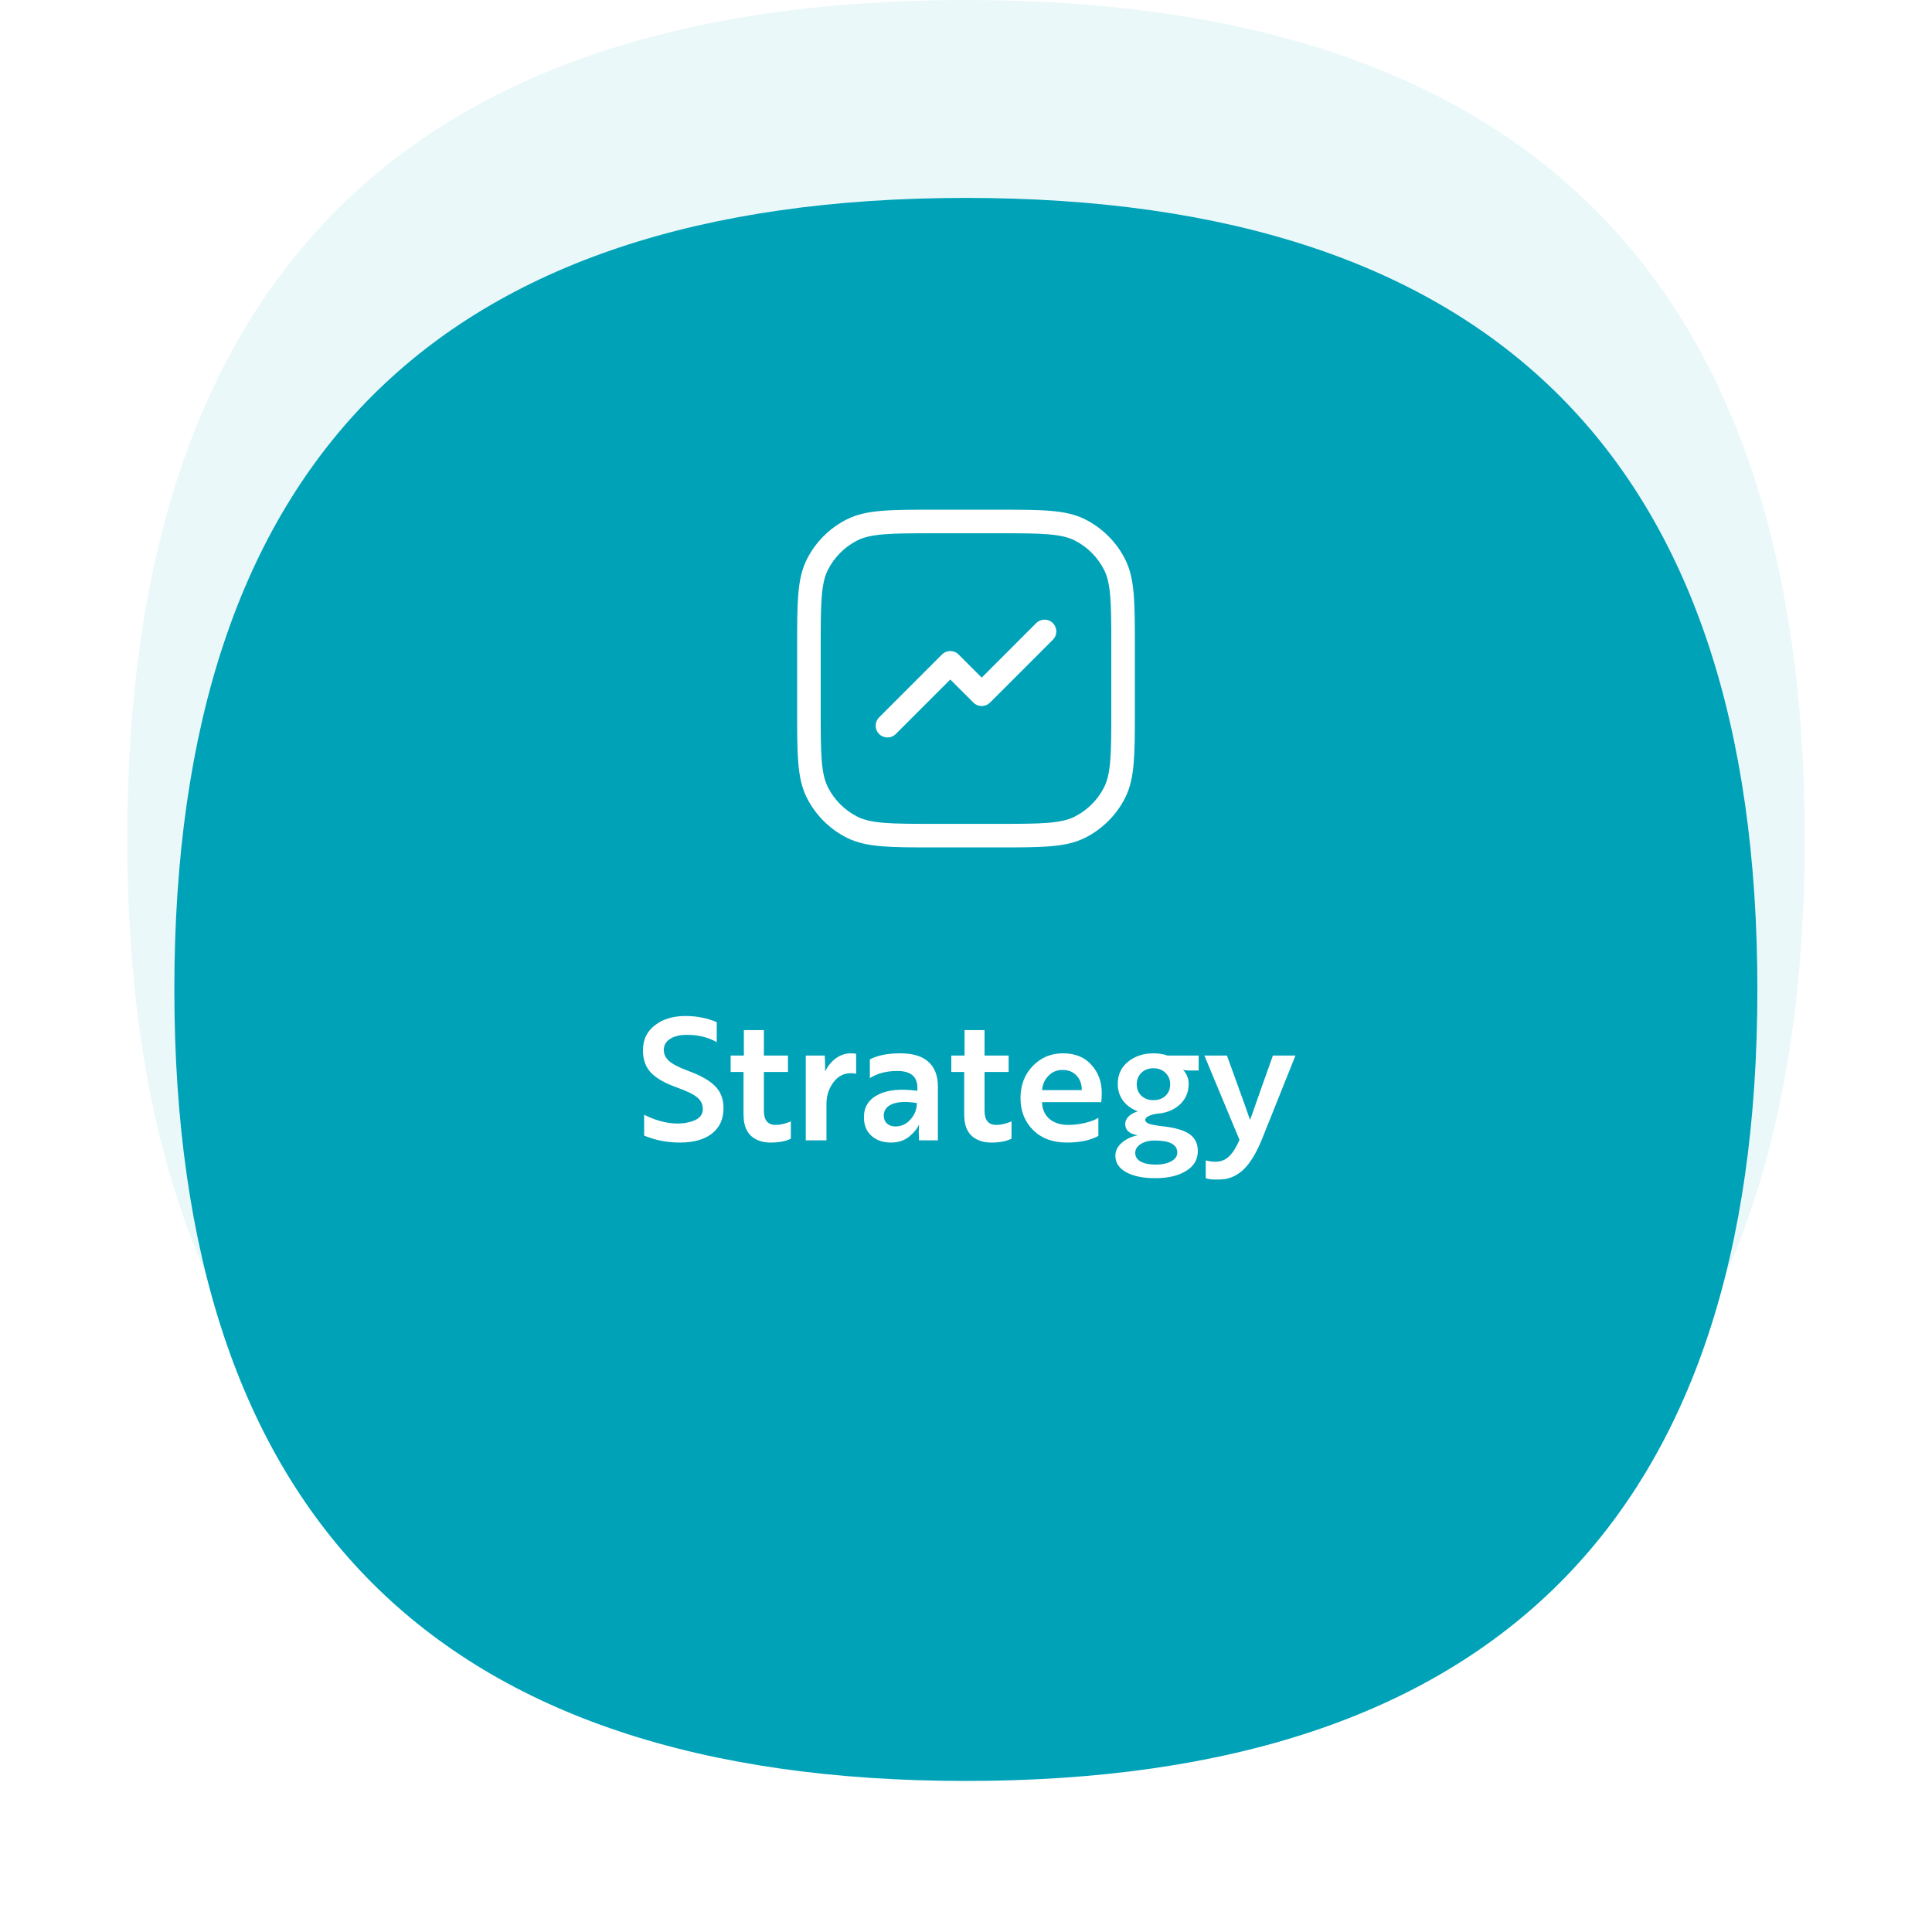
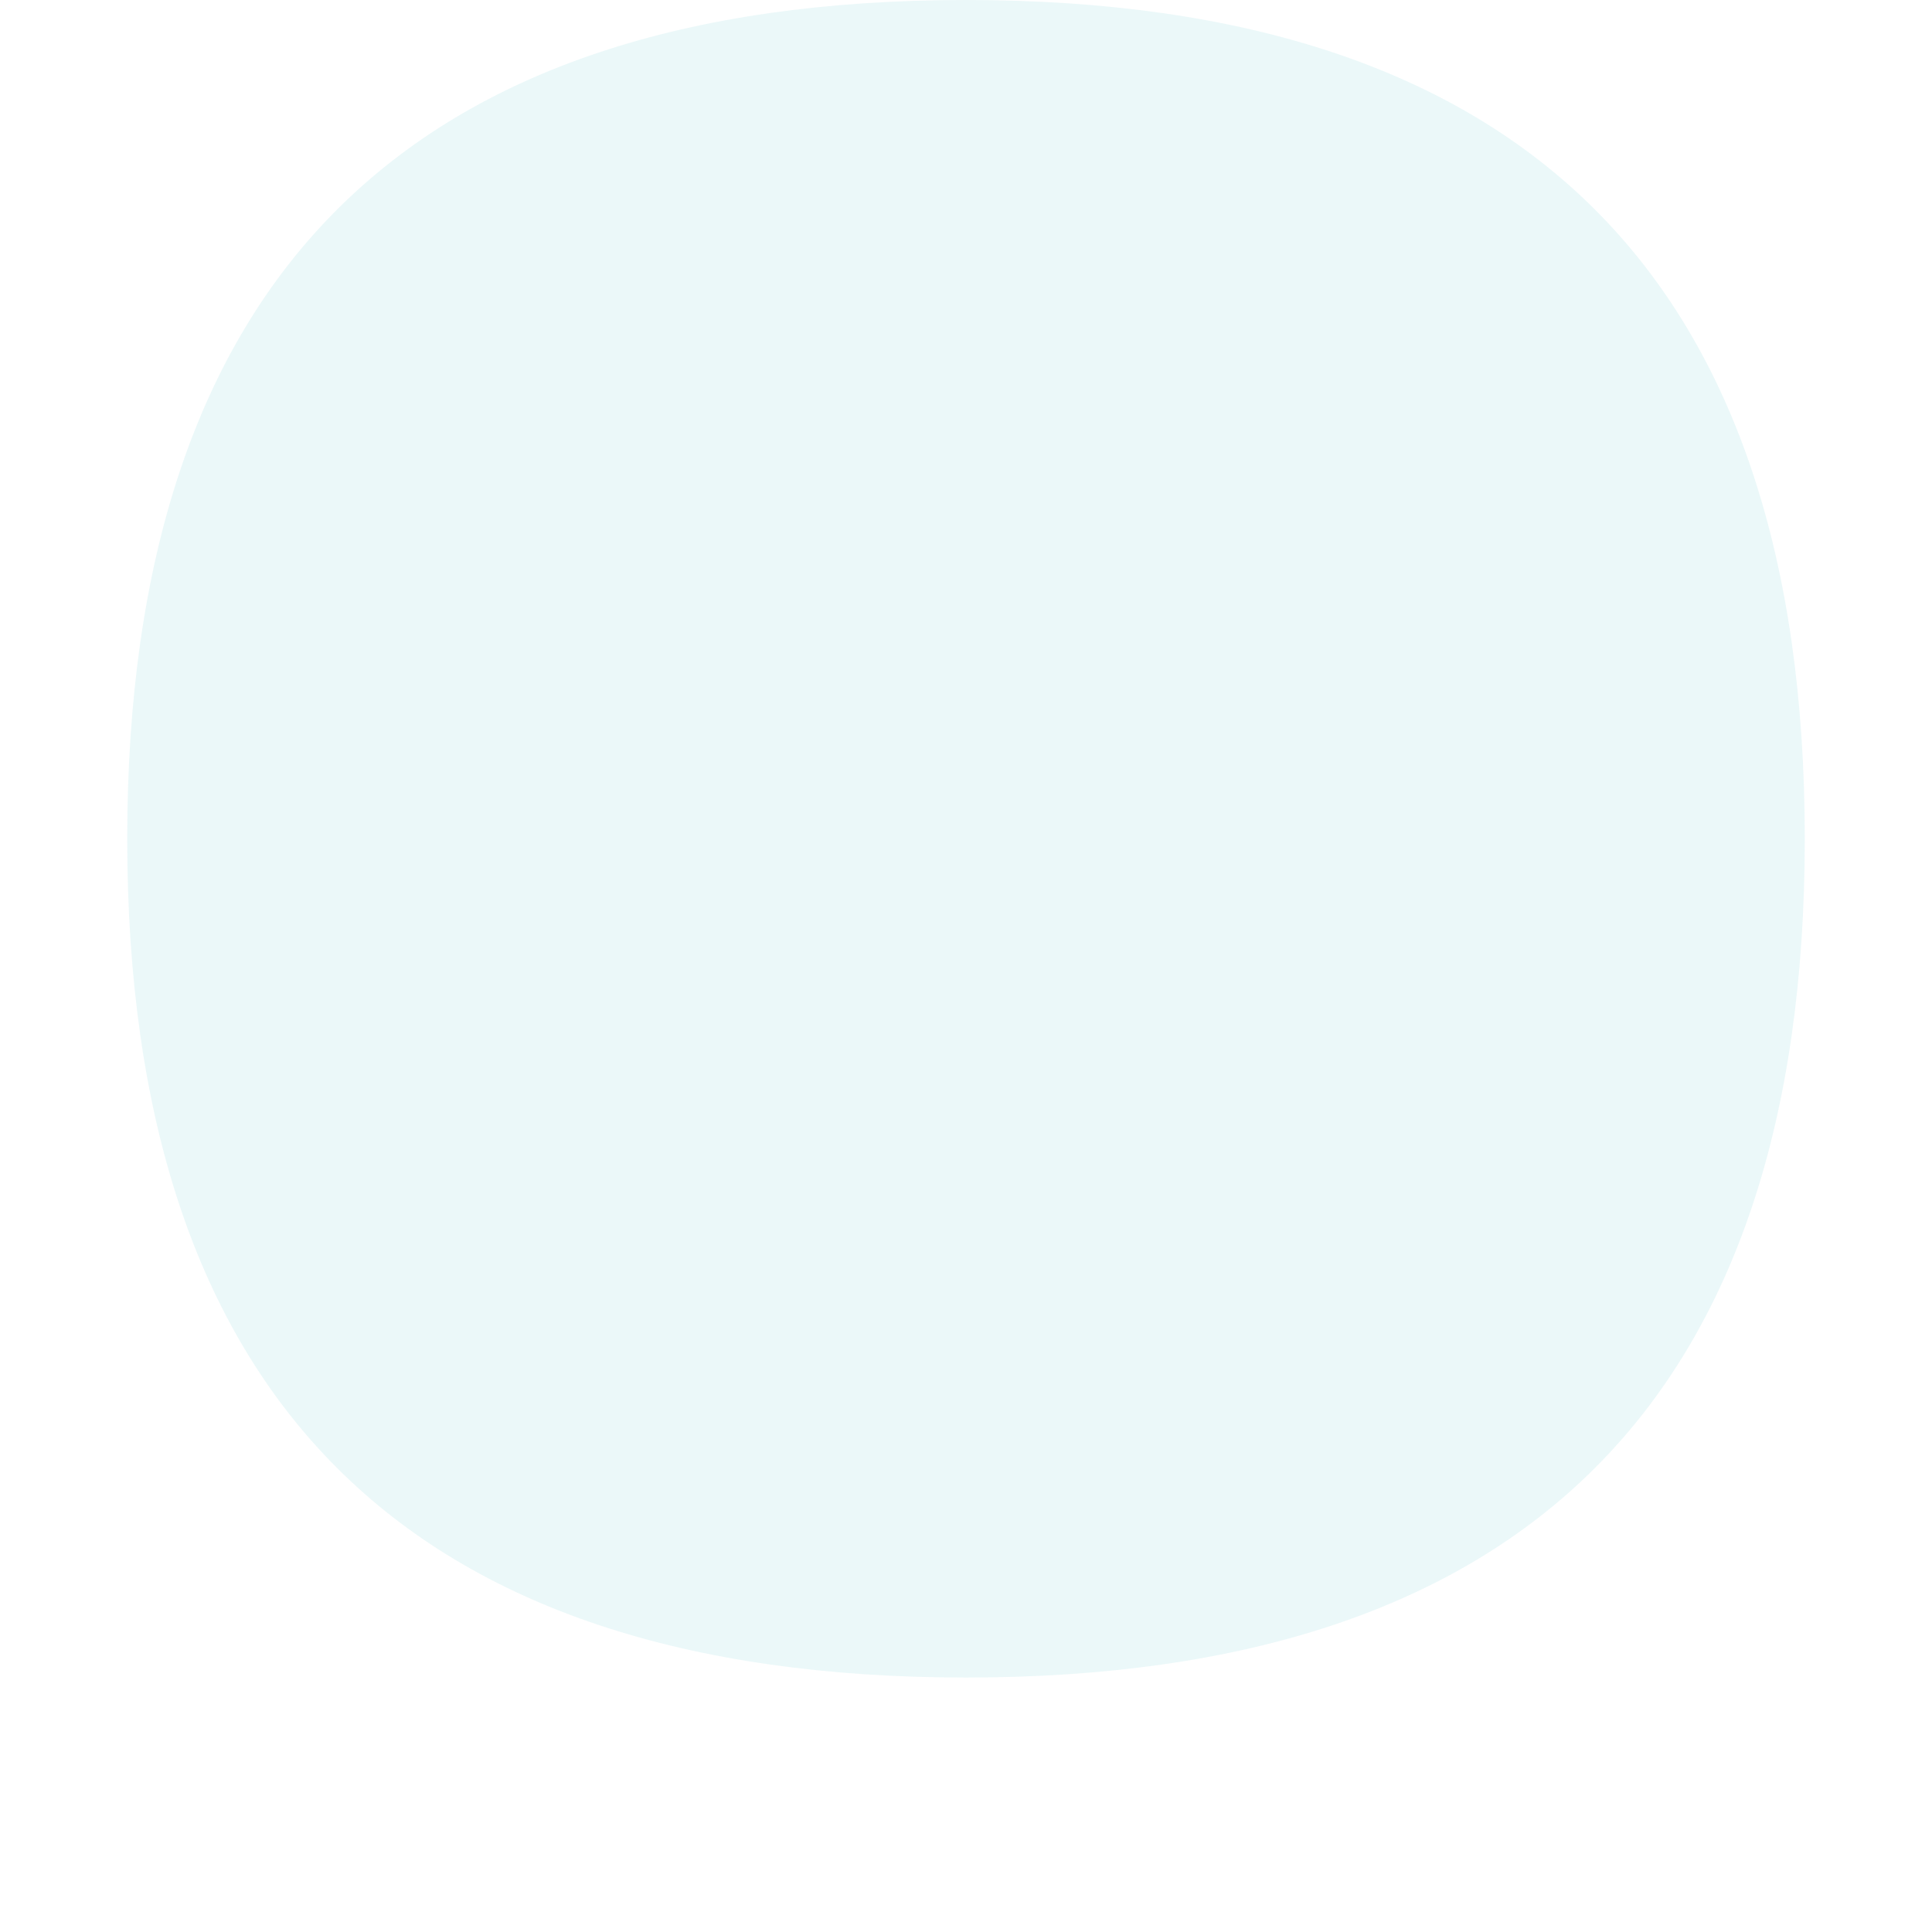
<svg xmlns="http://www.w3.org/2000/svg" width="125" height="125" viewBox="0 0 200 205" fill="none">
  <path d="M189 89C189 148.333 159.333 178 100 178C40.667 178 11 148.333 11 89C11 29.667 40.667 0 100 0C159.333 0 189 29.667 189 89Z" fill="#00A2B8" fill-opacity="0.08" />
  <g filter="url(#filter0_d_594_1981)">
-     <path d="M183.972 88.986C183.972 144.977 155.977 172.972 99.986 172.972C43.995 172.972 16 144.977 16 88.986C16 32.995 43.995 5 99.986 5C155.977 5 183.972 32.995 183.972 88.986Z" fill="#00A2B8" />
-   </g>
-   <path fill-rule="evenodd" clip-rule="evenodd" d="M96.667 54.083L96.611 54.083C94.325 54.083 92.532 54.083 91.092 54.201C89.625 54.321 88.413 54.569 87.316 55.128C85.513 56.047 84.047 57.513 83.128 59.316C82.569 60.413 82.321 61.625 82.201 63.092C82.083 64.532 82.083 66.325 82.083 68.611L82.083 68.667V75.333L82.083 75.389C82.083 77.675 82.083 79.468 82.201 80.908C82.321 82.375 82.569 83.587 83.128 84.684C84.047 86.487 85.513 87.953 87.316 88.872C88.413 89.431 89.625 89.679 91.092 89.799C92.532 89.917 94.325 89.917 96.611 89.917H96.611H96.667H103.333H103.389H103.389C105.676 89.917 107.468 89.917 108.908 89.799C110.375 89.679 111.587 89.431 112.684 88.872C114.487 87.953 115.953 86.487 116.872 84.684C117.431 83.587 117.679 82.375 117.799 80.908C117.917 79.468 117.917 77.675 117.917 75.389V75.389V75.333V68.667V68.611V68.611C117.917 66.324 117.917 64.532 117.799 63.092C117.679 61.625 117.431 60.413 116.872 59.316C115.953 57.513 114.487 56.047 112.684 55.128C111.587 54.569 110.375 54.321 108.908 54.201C107.468 54.083 105.676 54.083 103.389 54.083L103.333 54.083H96.667ZM88.451 57.355C89.137 57.006 89.983 56.8 91.295 56.693C92.622 56.584 94.312 56.583 96.667 56.583H103.333C105.688 56.583 107.378 56.584 108.705 56.693C110.017 56.8 110.863 57.006 111.549 57.355C112.882 58.034 113.966 59.118 114.645 60.451C114.994 61.136 115.2 61.983 115.307 63.295C115.416 64.622 115.417 66.312 115.417 68.667V75.333C115.417 77.687 115.416 79.378 115.307 80.705C115.2 82.017 114.994 82.863 114.645 83.549C113.966 84.882 112.882 85.965 111.549 86.644C110.863 86.994 110.017 87.2 108.705 87.307C107.378 87.416 105.688 87.417 103.333 87.417H96.667C94.312 87.417 92.622 87.416 91.295 87.307C89.983 87.2 89.137 86.994 88.451 86.644C87.118 85.965 86.034 84.882 85.355 83.549C85.006 82.863 84.8 82.017 84.693 80.705C84.584 79.378 84.583 77.687 84.583 75.333V68.667C84.583 66.312 84.584 64.622 84.693 63.295C84.8 61.983 85.006 61.136 85.355 60.451C86.034 59.118 87.118 58.034 88.451 57.355ZM109.217 67.884C109.705 67.396 109.705 66.604 109.217 66.116C108.729 65.628 107.937 65.628 107.449 66.116L101.667 71.899L99.217 69.449C98.729 68.961 97.937 68.961 97.449 69.449L90.783 76.116C90.294 76.604 90.294 77.396 90.783 77.884C91.271 78.372 92.062 78.372 92.55 77.884L98.333 72.101L100.783 74.55C101.017 74.785 101.335 74.917 101.667 74.917C101.998 74.917 102.316 74.785 102.55 74.55L109.217 67.884Z" fill="white" />
-   <path d="M69.645 121.234C68.301 121.234 67.035 120.988 65.847 120.496V118.282C66.999 118.87 68.151 119.182 69.303 119.218C69.807 119.218 70.239 119.17 70.599 119.074C71.583 118.846 72.075 118.384 72.075 117.688C72.075 117.184 71.877 116.77 71.481 116.446C71.085 116.11 70.377 115.762 69.357 115.402C68.073 114.946 67.143 114.418 66.567 113.818C66.003 113.218 65.721 112.426 65.721 111.442C65.721 110.326 66.141 109.444 66.981 108.796C67.821 108.136 68.907 107.806 70.239 107.806C71.415 107.806 72.519 108.022 73.551 108.454V110.578C72.639 110.062 71.589 109.804 70.401 109.804C69.645 109.804 69.045 109.948 68.601 110.236C68.157 110.524 67.935 110.914 67.935 111.406C67.935 111.874 68.133 112.276 68.529 112.612C68.925 112.948 69.615 113.296 70.599 113.656C71.895 114.136 72.831 114.676 73.407 115.276C73.983 115.864 74.271 116.638 74.271 117.598C74.271 118.738 73.863 119.632 73.047 120.28C72.231 120.916 71.097 121.234 69.645 121.234ZM75.026 113.746V112H76.43V109.3H78.554V112H81.11V113.746H78.554V117.868C78.554 118.864 78.968 119.362 79.796 119.362C80.3 119.362 80.84 119.236 81.416 118.984V120.82C80.888 121.096 80.168 121.234 79.256 121.234C78.452 121.234 77.786 121.018 77.258 120.586C76.742 120.142 76.46 119.488 76.412 118.624C76.412 118.564 76.406 118.42 76.394 118.192C76.394 117.952 76.394 117.796 76.394 117.724V113.746H75.026ZM85.194 121H82.998V112H85.014C85.038 112.648 85.05 113.002 85.05 113.062V113.692C85.35 113.092 85.734 112.624 86.202 112.288C86.682 111.94 87.21 111.766 87.786 111.766C88.05 111.766 88.236 111.784 88.344 111.82V113.944L88.272 113.926C88.212 113.914 88.14 113.902 88.056 113.89C87.972 113.878 87.888 113.872 87.804 113.872C87.036 113.872 86.412 114.196 85.932 114.844C85.44 115.504 85.194 116.266 85.194 117.13V121ZM89.799 114.394V112.414C90.603 111.982 91.683 111.766 93.04 111.766C94.359 111.766 95.35 112.066 96.01 112.666C96.681 113.266 97.017 114.142 97.017 115.294V121H95.019L94.984 120.064L95.019 119.38H94.984C94.84 119.74 94.51 120.142 93.993 120.586C93.466 121.018 92.811 121.234 92.031 121.234C91.192 121.234 90.501 120.994 89.962 120.514C89.433 120.034 89.169 119.38 89.169 118.552C89.169 117.448 89.68 116.644 90.7 116.14C91.707 115.636 93.088 115.504 94.84 115.744V115.402C94.84 114.226 94.126 113.638 92.698 113.638C91.57 113.638 90.603 113.89 89.799 114.394ZM92.517 119.524C93.153 119.524 93.688 119.272 94.12 118.768C94.564 118.276 94.785 117.7 94.785 117.04C93.657 116.86 92.787 116.896 92.175 117.148C91.576 117.4 91.275 117.808 91.275 118.372C91.275 118.72 91.389 119.002 91.618 119.218C91.846 119.422 92.145 119.524 92.517 119.524ZM98.44 113.746V112H99.844V109.3H101.968V112H104.524V113.746H101.968V117.868C101.968 118.864 102.382 119.362 103.21 119.362C103.714 119.362 104.254 119.236 104.83 118.984V120.82C104.302 121.096 103.582 121.234 102.67 121.234C101.866 121.234 101.2 121.018 100.672 120.586C100.156 120.142 99.874 119.488 99.826 118.624C99.826 118.564 99.82 118.42 99.808 118.192C99.808 117.952 99.808 117.796 99.808 117.724V113.746H98.44ZM110.283 111.766C111.579 111.766 112.587 112.174 113.307 112.99C114.039 113.794 114.405 114.79 114.405 115.978C114.405 116.098 114.399 116.29 114.387 116.554L114.351 116.95H108.069C108.093 117.706 108.357 118.3 108.861 118.732C109.365 119.152 110.031 119.362 110.859 119.362C111.447 119.362 112.041 119.29 112.641 119.146C113.241 119.002 113.709 118.822 114.045 118.606V120.532C113.181 121 112.065 121.234 110.697 121.234C109.209 121.234 108.021 120.796 107.133 119.92C106.233 119.032 105.783 117.892 105.783 116.5C105.783 115.144 106.215 114.016 107.079 113.116C107.943 112.216 109.011 111.766 110.283 111.766ZM108.069 115.672H112.281C112.293 115.048 112.113 114.538 111.741 114.142C111.381 113.734 110.883 113.53 110.247 113.53C109.647 113.53 109.149 113.734 108.753 114.142C108.357 114.538 108.129 115.048 108.069 115.672ZM119.018 118.822C119.018 119.002 119.162 119.146 119.45 119.254C119.75 119.35 120.272 119.44 121.016 119.524C122.252 119.668 123.158 119.944 123.734 120.352C124.31 120.76 124.598 121.354 124.598 122.134C124.598 123.034 124.184 123.736 123.356 124.24C122.54 124.756 121.448 125.014 120.08 125.014C118.796 125.014 117.77 124.804 117.002 124.384C116.234 123.964 115.85 123.376 115.85 122.62C115.85 122.116 116.072 121.666 116.516 121.27C116.96 120.874 117.53 120.604 118.226 120.46C117.338 120.316 116.894 119.92 116.894 119.272C116.894 118.984 117.008 118.72 117.236 118.48C117.476 118.24 117.806 118.054 118.226 117.922C117.566 117.67 117.044 117.292 116.66 116.788C116.288 116.272 116.102 115.678 116.102 115.006C116.102 114.034 116.462 113.254 117.182 112.666C117.926 112.066 118.826 111.766 119.882 111.766C120.458 111.766 120.956 111.844 121.376 112H124.688V113.584H123.536C123.38 113.584 123.212 113.56 123.032 113.512C123.428 113.944 123.626 114.442 123.626 115.006C123.626 115.87 123.326 116.59 122.726 117.166C122.114 117.742 121.346 118.072 120.422 118.156C120.026 118.192 119.69 118.276 119.414 118.408C119.15 118.528 119.018 118.666 119.018 118.822ZM119.882 116.734C120.422 116.734 120.854 116.578 121.178 116.266C121.502 115.954 121.664 115.552 121.664 115.06C121.664 114.556 121.496 114.148 121.16 113.836C120.836 113.512 120.41 113.35 119.882 113.35C119.366 113.35 118.94 113.512 118.604 113.836C118.28 114.16 118.118 114.568 118.118 115.06C118.118 115.552 118.28 115.954 118.604 116.266C118.94 116.578 119.366 116.734 119.882 116.734ZM120.116 123.574C120.812 123.574 121.37 123.454 121.79 123.214C122.21 122.986 122.42 122.68 122.42 122.296C122.42 121.444 121.616 121.018 120.008 121.018C119.42 121.018 118.928 121.144 118.532 121.396C118.148 121.648 117.956 121.96 117.956 122.332C117.956 122.728 118.148 123.034 118.532 123.25C118.928 123.466 119.456 123.574 120.116 123.574ZM125.438 125.014V123.124C125.786 123.22 126.128 123.268 126.464 123.268C127.04 123.268 127.52 123.082 127.904 122.71C128.3 122.338 128.672 121.75 129.02 120.946L125.294 112H127.688L128.84 115.186C129.428 116.794 129.86 118.006 130.136 118.822C130.244 118.57 130.466 117.952 130.802 116.968L131.432 115.186L132.566 112H134.96L131.45 120.766C130.91 122.11 130.334 123.124 129.722 123.808C129.11 124.504 128.384 124.936 127.544 125.104C127.172 125.152 126.806 125.17 126.446 125.158C126.026 125.158 125.69 125.11 125.438 125.014Z" fill="white" />
+     </g>
  <defs>
    <filter id="filter0_d_594_1981" x="0" y="5" width="199.972" height="199.972" filterUnits="userSpaceOnUse" color-interpolation-filters="sRGB">
      <feFlood flood-opacity="0" result="BackgroundImageFix" />
      <feColorMatrix in="SourceAlpha" type="matrix" values="0 0 0 0 0 0 0 0 0 0 0 0 0 0 0 0 0 0 127 0" result="hardAlpha" />
      <feMorphology radius="8" operator="erode" in="SourceAlpha" result="effect1_dropShadow_594_1981" />
      <feOffset dy="16" />
      <feGaussianBlur stdDeviation="12" />
      <feColorMatrix type="matrix" values="0 0 0 0 0.502 0 0 0 0 0.427 0 0 0 0 0.965 0 0 0 0.2 0" />
      <feBlend mode="normal" in2="BackgroundImageFix" result="effect1_dropShadow_594_1981" />
      <feBlend mode="normal" in="SourceGraphic" in2="effect1_dropShadow_594_1981" result="shape" />
    </filter>
  </defs>
</svg>